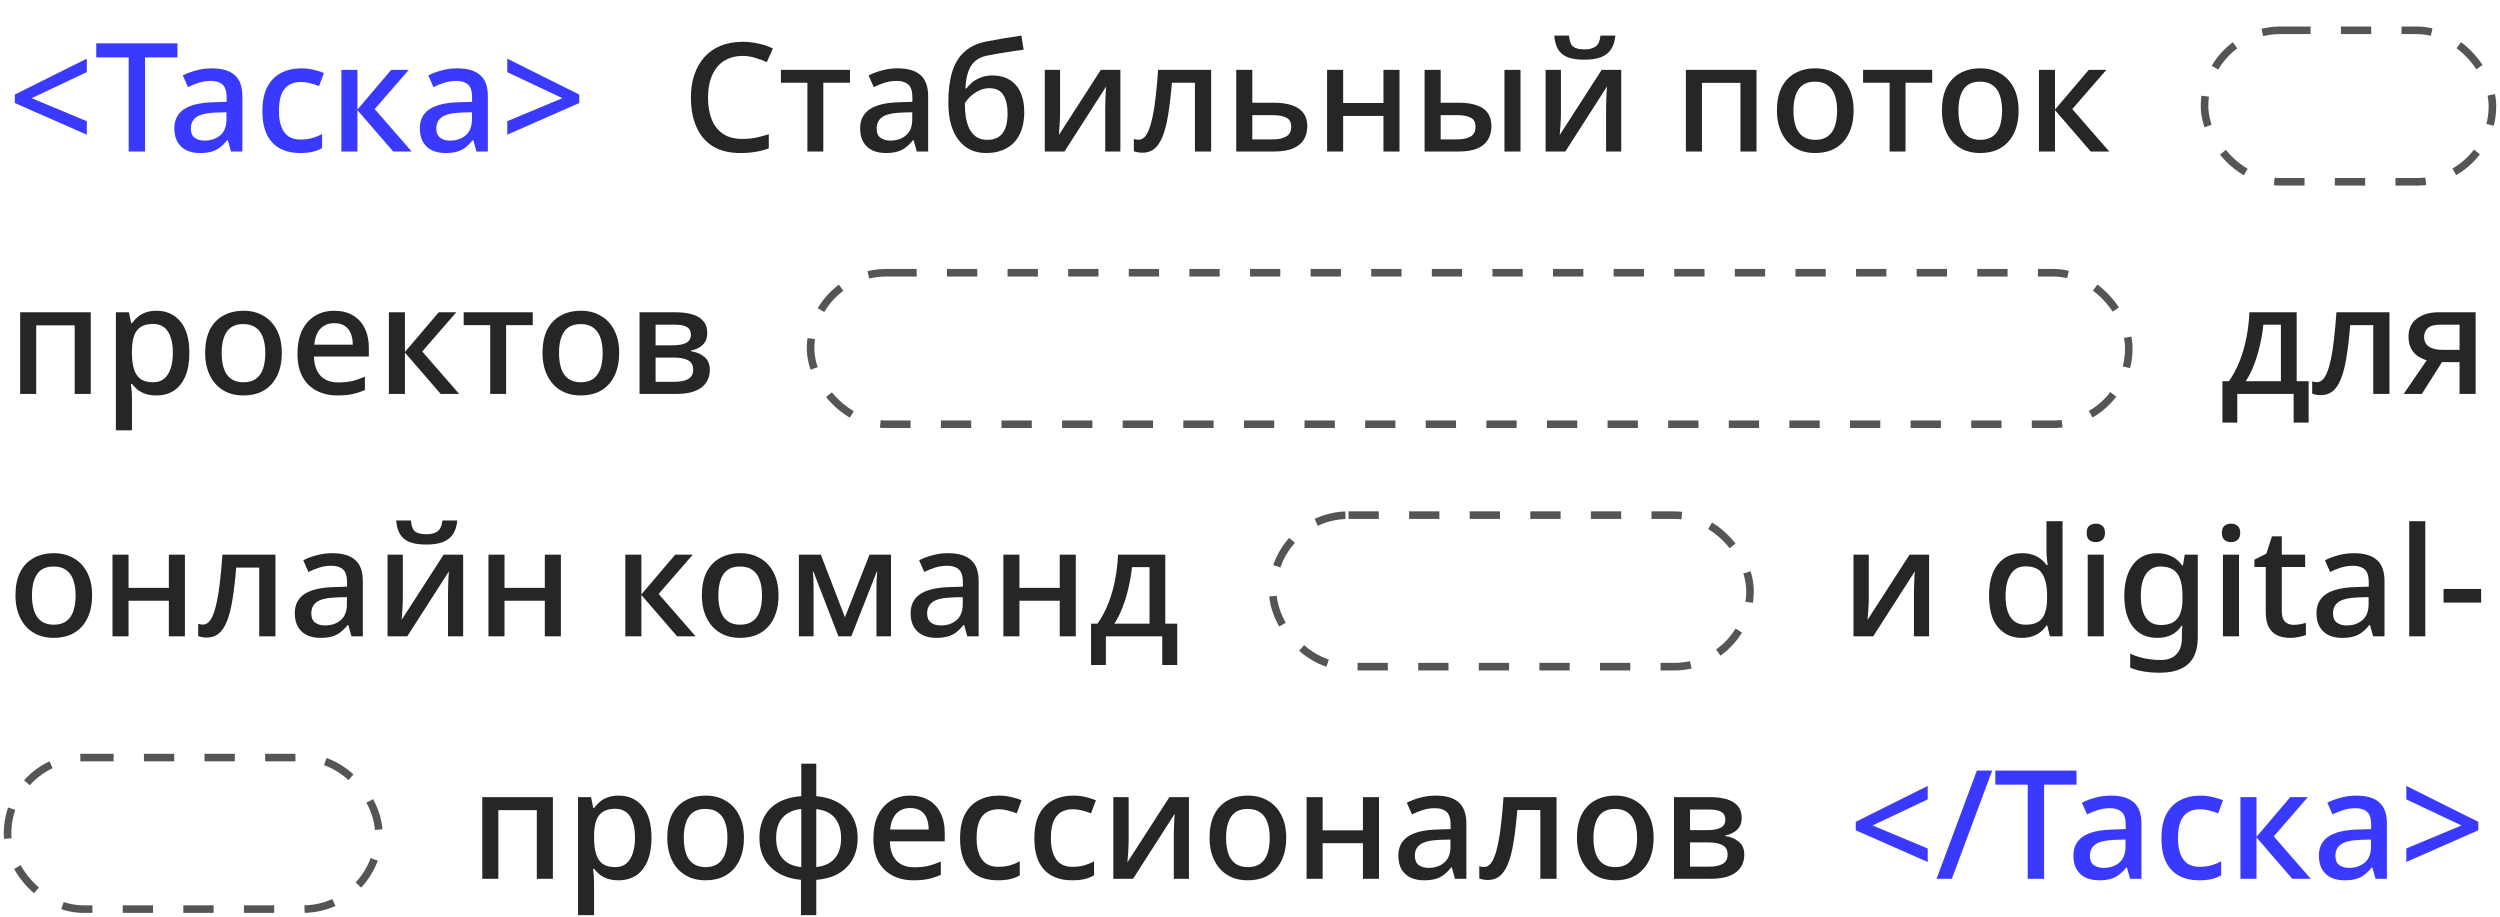
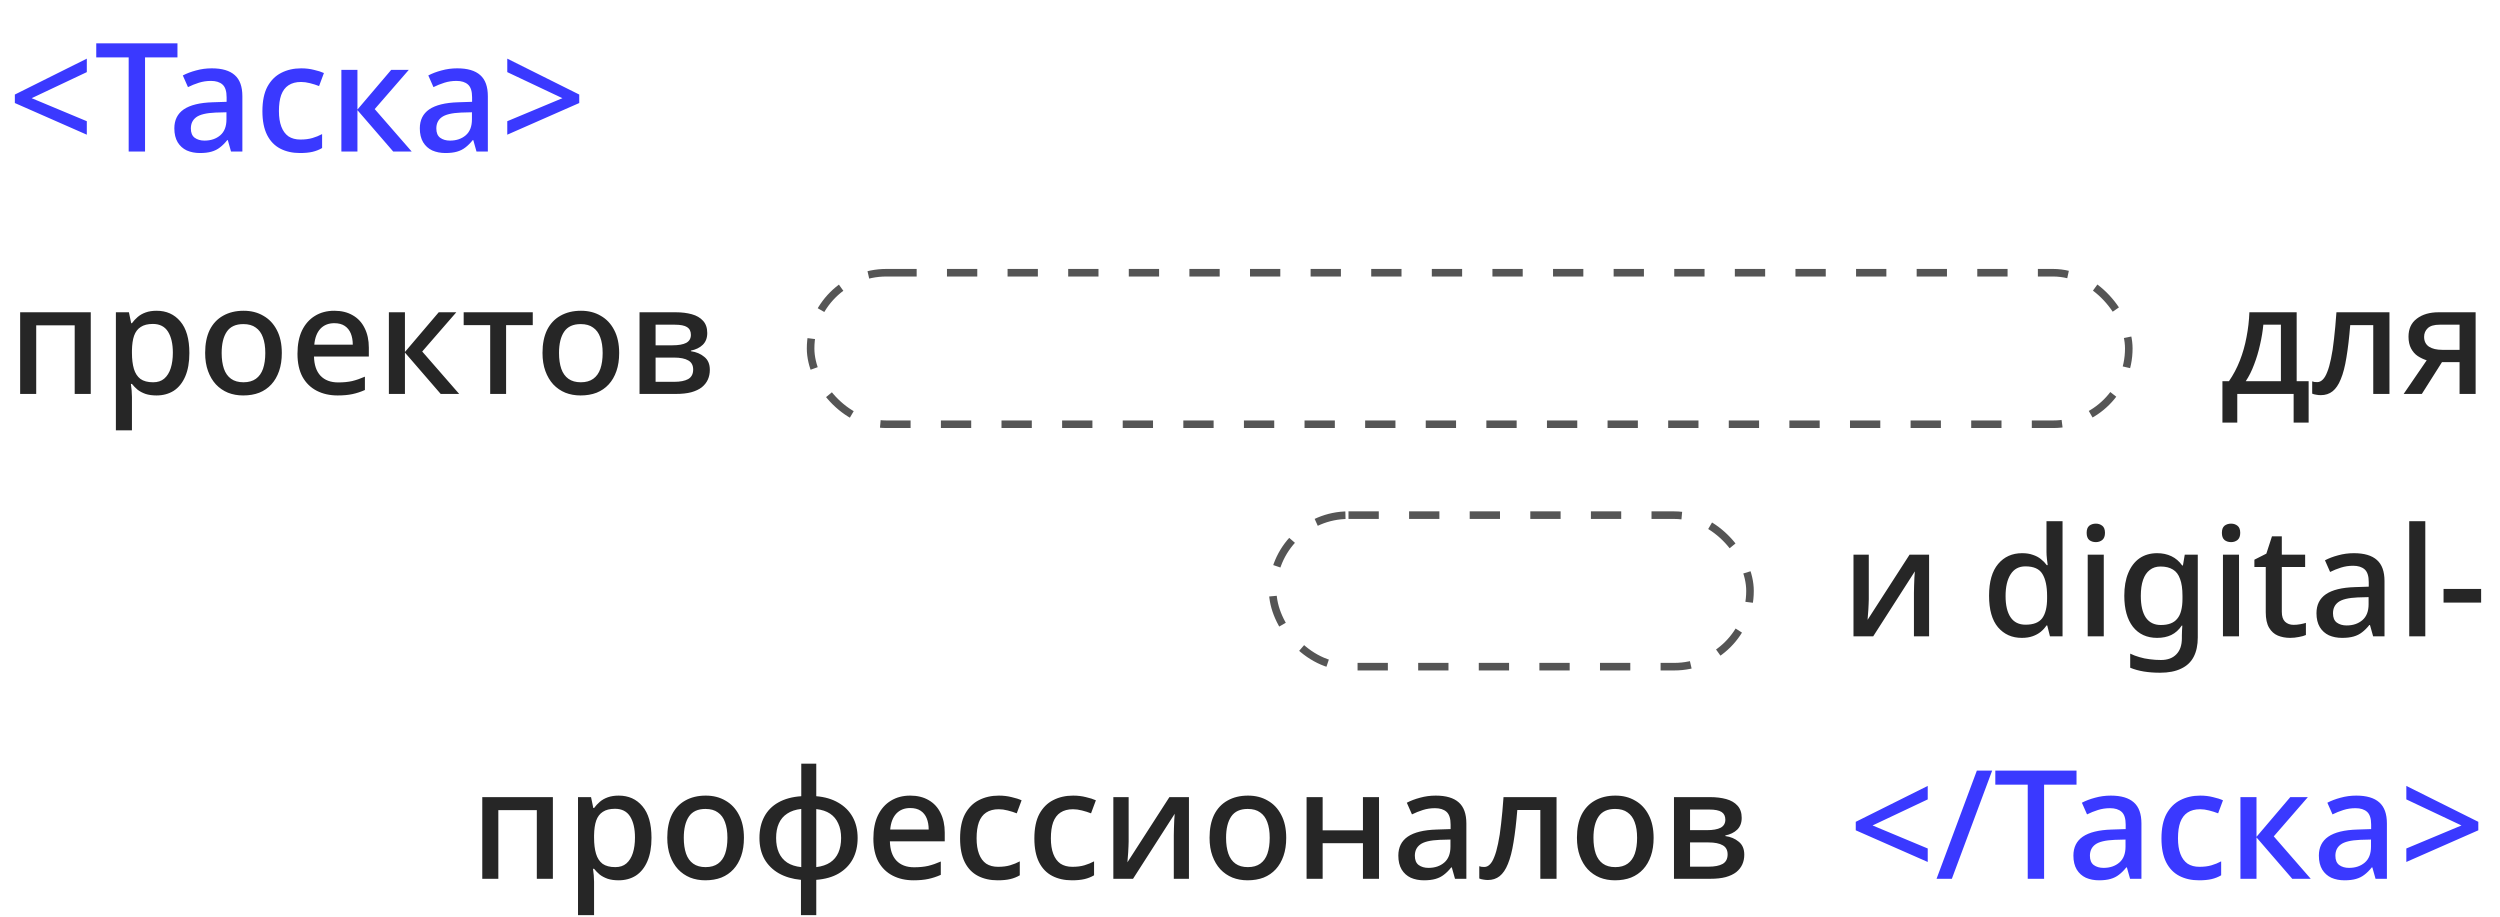
<svg xmlns="http://www.w3.org/2000/svg" width="330" height="121" viewBox="0 0 330 121" fill="none">
  <path d="M11.46 17.78L1.96 13.6V12.48L11.46 7.74V9.52L4.18 12.96L11.46 16V17.78ZM19.145 20H16.985V7.58H12.705V5.72H23.425V7.58H19.145V20ZM27.953 9.02C29.313 9.02 30.327 9.32 30.993 9.92C31.66 10.507 31.993 11.433 31.993 12.7V20H30.493L30.073 18.5H29.993C29.687 18.887 29.367 19.207 29.033 19.46C28.713 19.713 28.34 19.9 27.913 20.02C27.5 20.14 26.993 20.2 26.393 20.2C25.753 20.2 25.173 20.087 24.653 19.86C24.147 19.62 23.747 19.26 23.453 18.78C23.16 18.287 23.013 17.673 23.013 16.94C23.013 15.847 23.427 15.013 24.253 14.44C25.093 13.867 26.367 13.553 28.073 13.5L29.913 13.44V12.84C29.913 12.04 29.733 11.48 29.373 11.16C29.013 10.84 28.507 10.68 27.853 10.68C27.293 10.68 26.76 10.76 26.253 10.92C25.747 11.08 25.267 11.273 24.813 11.5L24.133 9.96C24.64 9.693 25.22 9.473 25.873 9.3C26.54 9.113 27.233 9.02 27.953 9.02ZM28.453 14.86C27.227 14.913 26.373 15.12 25.893 15.48C25.427 15.827 25.193 16.32 25.193 16.96C25.193 17.52 25.36 17.927 25.693 18.18C26.04 18.433 26.473 18.56 26.993 18.56C27.833 18.56 28.527 18.327 29.073 17.86C29.62 17.393 29.893 16.693 29.893 15.76V14.82L28.453 14.86ZM39.598 20.2C38.611 20.2 37.744 20.007 36.998 19.62C36.251 19.233 35.671 18.633 35.258 17.82C34.844 16.993 34.638 15.947 34.638 14.68C34.638 13.347 34.858 12.267 35.298 11.44C35.751 10.613 36.358 10.007 37.118 9.62C37.891 9.22 38.771 9.02 39.758 9.02C40.358 9.02 40.918 9.087 41.438 9.22C41.971 9.34 42.411 9.48 42.758 9.64L42.118 11.36C41.744 11.213 41.344 11.087 40.918 10.98C40.504 10.873 40.111 10.82 39.738 10.82C39.071 10.82 38.518 10.967 38.078 11.26C37.651 11.54 37.331 11.967 37.118 12.54C36.918 13.1 36.818 13.807 36.818 14.66C36.818 15.473 36.924 16.16 37.138 16.72C37.351 17.28 37.664 17.707 38.078 18C38.504 18.28 39.031 18.42 39.658 18.42C40.258 18.42 40.784 18.353 41.238 18.22C41.691 18.087 42.118 17.913 42.518 17.7V19.54C42.131 19.767 41.711 19.933 41.258 20.04C40.804 20.147 40.251 20.2 39.598 20.2ZM51.642 9.22H53.962L49.462 14.4L54.342 20H51.902L47.182 14.54V20H45.062V9.22H47.182V14.46L51.642 9.22ZM60.356 9.02C61.716 9.02 62.729 9.32 63.396 9.92C64.062 10.507 64.396 11.433 64.396 12.7V20H62.896L62.476 18.5H62.396C62.089 18.887 61.769 19.207 61.436 19.46C61.116 19.713 60.742 19.9 60.316 20.02C59.902 20.14 59.396 20.2 58.796 20.2C58.156 20.2 57.576 20.087 57.056 19.86C56.549 19.62 56.149 19.26 55.856 18.78C55.562 18.287 55.416 17.673 55.416 16.94C55.416 15.847 55.829 15.013 56.656 14.44C57.496 13.867 58.769 13.553 60.476 13.5L62.316 13.44V12.84C62.316 12.04 62.136 11.48 61.776 11.16C61.416 10.84 60.909 10.68 60.256 10.68C59.696 10.68 59.162 10.76 58.656 10.92C58.149 11.08 57.669 11.273 57.216 11.5L56.536 9.96C57.042 9.693 57.622 9.473 58.276 9.3C58.942 9.113 59.636 9.02 60.356 9.02ZM60.856 14.86C59.629 14.913 58.776 15.12 58.296 15.48C57.829 15.827 57.596 16.32 57.596 16.96C57.596 17.52 57.762 17.927 58.096 18.18C58.442 18.433 58.876 18.56 59.396 18.56C60.236 18.56 60.929 18.327 61.476 17.86C62.022 17.393 62.296 16.693 62.296 15.76V14.82L60.856 14.86ZM66.96 16L74.24 12.96L66.96 9.52V7.74L76.46 12.48V13.6L66.96 17.78V16Z" fill="#3A39FF" />
-   <path d="M98 7.38C97.293 7.38 96.66 7.507 96.1 7.76C95.54 8 95.06 8.36 94.66 8.84C94.273 9.32 93.973 9.9 93.76 10.58C93.56 11.26 93.46 12.027 93.46 12.88C93.46 14 93.627 14.973 93.96 15.8C94.293 16.613 94.793 17.24 95.46 17.68C96.127 18.12 96.967 18.34 97.98 18.34C98.593 18.34 99.18 18.287 99.74 18.18C100.313 18.06 100.893 17.907 101.48 17.72V19.58C100.92 19.793 100.347 19.947 99.76 20.04C99.173 20.147 98.493 20.2 97.72 20.2C96.267 20.2 95.053 19.9 94.08 19.3C93.12 18.7 92.4 17.847 91.92 16.74C91.44 15.633 91.2 14.34 91.2 12.86C91.2 11.78 91.347 10.793 91.64 9.9C91.947 8.993 92.387 8.213 92.96 7.56C93.533 6.907 94.24 6.407 95.08 6.06C95.933 5.7 96.913 5.52 98.02 5.52C98.74 5.52 99.447 5.6 100.14 5.76C100.833 5.907 101.46 6.12 102.02 6.4L101.22 8.2C100.753 7.987 100.247 7.8 99.7 7.64C99.167 7.467 98.6 7.38 98 7.38ZM112.196 10.92H108.676V20H106.576V10.92H103.076V9.22H112.196V10.92ZM118.477 9.02C119.837 9.02 120.85 9.32 121.517 9.92C122.183 10.507 122.517 11.433 122.517 12.7V20H121.017L120.597 18.5H120.517C120.21 18.887 119.89 19.207 119.557 19.46C119.237 19.713 118.863 19.9 118.437 20.02C118.023 20.14 117.517 20.2 116.917 20.2C116.277 20.2 115.697 20.087 115.177 19.86C114.67 19.62 114.27 19.26 113.977 18.78C113.683 18.287 113.537 17.673 113.537 16.94C113.537 15.847 113.95 15.013 114.777 14.44C115.617 13.867 116.89 13.553 118.597 13.5L120.437 13.44V12.84C120.437 12.04 120.257 11.48 119.897 11.16C119.537 10.84 119.03 10.68 118.377 10.68C117.817 10.68 117.283 10.76 116.777 10.92C116.27 11.08 115.79 11.273 115.337 11.5L114.657 9.96C115.163 9.693 115.743 9.473 116.397 9.3C117.063 9.113 117.757 9.02 118.477 9.02ZM118.977 14.86C117.75 14.913 116.897 15.12 116.417 15.48C115.95 15.827 115.717 16.32 115.717 16.96C115.717 17.52 115.883 17.927 116.217 18.18C116.563 18.433 116.997 18.56 117.517 18.56C118.357 18.56 119.05 18.327 119.597 17.86C120.143 17.393 120.417 16.693 120.417 15.76V14.82L118.977 14.86ZM125.181 13.54C125.181 11.953 125.348 10.607 125.681 9.5C126.028 8.393 126.561 7.513 127.281 6.86C128.001 6.193 128.934 5.74 130.081 5.5C130.908 5.34 131.714 5.193 132.501 5.06C133.301 4.927 134.074 4.807 134.821 4.7L135.121 6.56C134.788 6.6 134.408 6.653 133.981 6.72C133.568 6.787 133.141 6.853 132.701 6.92C132.274 6.987 131.861 7.053 131.461 7.12C131.074 7.187 130.728 7.253 130.421 7.32C129.954 7.4 129.541 7.54 129.181 7.74C128.834 7.94 128.534 8.207 128.281 8.54C128.041 8.873 127.848 9.3 127.701 9.82C127.554 10.327 127.468 10.947 127.441 11.68H127.561C127.748 11.427 127.994 11.167 128.301 10.9C128.621 10.633 129.001 10.413 129.441 10.24C129.894 10.053 130.414 9.96 131.001 9.96C131.908 9.96 132.674 10.16 133.301 10.56C133.928 10.947 134.401 11.5 134.721 12.22C135.041 12.927 135.201 13.773 135.201 14.76C135.201 15.973 134.988 16.987 134.561 17.8C134.148 18.6 133.561 19.2 132.801 19.6C132.054 20 131.181 20.2 130.181 20.2C129.421 20.2 128.734 20.06 128.121 19.78C127.508 19.487 126.981 19.06 126.541 18.5C126.101 17.927 125.761 17.227 125.521 16.4C125.294 15.573 125.181 14.62 125.181 13.54ZM130.341 18.46C130.874 18.46 131.341 18.347 131.741 18.12C132.141 17.893 132.448 17.527 132.661 17.02C132.888 16.513 133.001 15.833 133.001 14.98C133.001 13.953 132.814 13.14 132.441 12.54C132.068 11.94 131.448 11.64 130.581 11.64C130.048 11.64 129.554 11.767 129.101 12.02C128.661 12.26 128.288 12.533 127.981 12.84C127.688 13.147 127.481 13.407 127.361 13.62C127.361 14.247 127.401 14.847 127.481 15.42C127.574 15.993 127.728 16.507 127.941 16.96C128.168 17.413 128.474 17.78 128.861 18.06C129.248 18.327 129.741 18.46 130.341 18.46ZM139.93 15.1C139.93 15.26 139.923 15.467 139.91 15.72C139.897 15.973 139.883 16.24 139.87 16.52C139.857 16.787 139.837 17.04 139.81 17.28C139.797 17.507 139.783 17.687 139.77 17.82L145.31 9.22H147.89V20H145.89V14.26C145.89 14.007 145.897 13.693 145.91 13.32C145.923 12.947 145.937 12.587 145.95 12.24C145.977 11.88 145.997 11.607 146.01 11.42L140.51 20H137.91V9.22H139.93V15.1ZM159.87 20H157.73V10.92H154.69C154.557 12.573 154.39 13.993 154.19 15.18C154.004 16.353 153.757 17.307 153.45 18.04C153.157 18.773 152.79 19.313 152.35 19.66C151.924 19.993 151.41 20.16 150.81 20.16C150.597 20.16 150.39 20.14 150.19 20.1C149.99 20.073 149.817 20.027 149.67 19.96V18.34C149.764 18.367 149.864 18.393 149.97 18.42C150.09 18.433 150.21 18.44 150.33 18.44C150.597 18.44 150.837 18.333 151.05 18.12C151.277 17.907 151.477 17.573 151.65 17.12C151.837 16.667 152.004 16.08 152.15 15.36C152.31 14.627 152.444 13.753 152.55 12.74C152.67 11.727 152.777 10.553 152.87 9.22H159.87V20ZM168.163 13.56C169.15 13.56 169.963 13.68 170.603 13.92C171.257 14.147 171.743 14.487 172.063 14.94C172.397 15.393 172.563 15.967 172.563 16.66C172.563 17.34 172.41 17.933 172.103 18.44C171.797 18.933 171.317 19.32 170.663 19.6C170.01 19.867 169.17 20 168.143 20H163.183V9.22H165.303V13.56H168.163ZM170.443 16.74C170.443 16.153 170.23 15.753 169.803 15.54C169.39 15.313 168.79 15.2 168.003 15.2H165.303V18.4H168.043C168.75 18.4 169.323 18.273 169.763 18.02C170.217 17.767 170.443 17.34 170.443 16.74ZM177.296 9.22V13.6H182.616V9.22H184.736V20H182.616V15.3H177.296V20H175.176V9.22H177.296ZM188.047 20V9.22H190.167V13.56H192.547C193.533 13.56 194.347 13.68 194.987 13.92C195.627 14.147 196.1 14.487 196.407 14.94C196.713 15.393 196.867 15.967 196.867 16.66C196.867 17.34 196.713 17.933 196.407 18.44C196.113 18.933 195.647 19.32 195.007 19.6C194.38 19.867 193.553 20 192.527 20H188.047ZM192.367 18.4C193.073 18.4 193.647 18.28 194.087 18.04C194.54 17.787 194.767 17.353 194.767 16.74C194.767 16.153 194.56 15.753 194.147 15.54C193.733 15.313 193.14 15.2 192.367 15.2H190.167V18.4H192.367ZM198.587 20V9.22H200.707V20H198.587ZM213.223 4.7C213.17 5.38 212.997 5.96 212.703 6.44C212.423 6.907 211.99 7.267 211.403 7.52C210.83 7.76 210.077 7.88 209.143 7.88C208.183 7.88 207.417 7.76 206.843 7.52C206.283 7.267 205.877 6.907 205.623 6.44C205.37 5.973 205.217 5.393 205.163 4.7H207.103C207.17 5.433 207.357 5.92 207.663 6.16C207.983 6.4 208.49 6.52 209.183 6.52C209.783 6.52 210.263 6.393 210.623 6.14C210.983 5.873 211.197 5.393 211.263 4.7H213.223ZM206.043 15.1C206.043 15.26 206.037 15.467 206.023 15.72C206.01 15.973 205.997 16.24 205.983 16.52C205.97 16.787 205.95 17.04 205.923 17.28C205.91 17.507 205.897 17.687 205.883 17.82L211.423 9.22H214.003V20H212.003V14.26C212.003 14.007 212.01 13.693 212.023 13.32C212.037 12.947 212.05 12.587 212.063 12.24C212.09 11.88 212.11 11.607 212.123 11.42L206.623 20H204.023V9.22H206.043V15.1ZM231.859 9.22V20H229.739V10.94H224.659V20H222.539V9.22H231.859ZM244.676 14.6C244.676 15.493 244.556 16.287 244.316 16.98C244.076 17.673 243.736 18.26 243.296 18.74C242.856 19.22 242.322 19.587 241.696 19.84C241.069 20.08 240.362 20.2 239.576 20.2C238.856 20.2 238.189 20.08 237.576 19.84C236.962 19.587 236.429 19.22 235.976 18.74C235.536 18.26 235.189 17.673 234.936 16.98C234.682 16.287 234.556 15.487 234.556 14.58C234.556 13.393 234.756 12.387 235.156 11.56C235.569 10.733 236.156 10.107 236.916 9.68C237.689 9.24 238.596 9.02 239.636 9.02C240.622 9.02 241.489 9.24 242.236 9.68C242.996 10.107 243.589 10.733 244.016 11.56C244.456 12.387 244.676 13.4 244.676 14.6ZM236.736 14.6C236.736 15.4 236.836 16.093 237.036 16.68C237.236 17.253 237.549 17.693 237.976 18C238.402 18.307 238.949 18.46 239.616 18.46C240.282 18.46 240.829 18.307 241.256 18C241.682 17.693 241.996 17.253 242.196 16.68C242.396 16.093 242.496 15.4 242.496 14.6C242.496 13.773 242.389 13.08 242.176 12.52C241.976 11.96 241.662 11.533 241.236 11.24C240.822 10.933 240.276 10.78 239.596 10.78C238.596 10.78 237.869 11.113 237.416 11.78C236.962 12.447 236.736 13.387 236.736 14.6ZM255.048 10.92H251.528V20H249.428V10.92H245.928V9.22H255.048V10.92ZM266.453 14.6C266.453 15.493 266.333 16.287 266.093 16.98C265.853 17.673 265.513 18.26 265.073 18.74C264.633 19.22 264.1 19.587 263.473 19.84C262.846 20.08 262.14 20.2 261.353 20.2C260.633 20.2 259.966 20.08 259.353 19.84C258.74 19.587 258.206 19.22 257.753 18.74C257.313 18.26 256.966 17.673 256.713 16.98C256.46 16.287 256.333 15.487 256.333 14.58C256.333 13.393 256.533 12.387 256.933 11.56C257.346 10.733 257.933 10.107 258.693 9.68C259.466 9.24 260.373 9.02 261.413 9.02C262.4 9.02 263.266 9.24 264.013 9.68C264.773 10.107 265.366 10.733 265.793 11.56C266.233 12.387 266.453 13.4 266.453 14.6ZM258.513 14.6C258.513 15.4 258.613 16.093 258.813 16.68C259.013 17.253 259.326 17.693 259.753 18C260.18 18.307 260.726 18.46 261.393 18.46C262.06 18.46 262.606 18.307 263.033 18C263.46 17.693 263.773 17.253 263.973 16.68C264.173 16.093 264.273 15.4 264.273 14.6C264.273 13.773 264.166 13.08 263.953 12.52C263.753 11.96 263.44 11.533 263.013 11.24C262.6 10.933 262.053 10.78 261.373 10.78C260.373 10.78 259.646 11.113 259.193 11.78C258.74 12.447 258.513 13.387 258.513 14.6ZM275.72 9.22H278.04L273.54 14.4L278.42 20H275.98L271.26 14.54V20H269.14V9.22H271.26V14.46L275.72 9.22Z" fill="#262626" />
-   <rect x="291" y="4" width="38" height="20" rx="10" stroke="#555555" stroke-dasharray="4 4" />
  <path d="M11.98 41.22V52H9.86V42.94H4.78V52H2.66V41.22H11.98ZM20.677 41.02C21.97 41.02 23.01 41.487 23.797 42.42C24.597 43.353 24.997 44.747 24.997 46.6C24.997 47.813 24.817 48.84 24.457 49.68C24.097 50.52 23.59 51.153 22.937 51.58C22.283 51.993 21.523 52.2 20.657 52.2C20.11 52.2 19.63 52.133 19.217 52C18.803 51.853 18.45 51.667 18.157 51.44C17.877 51.2 17.63 50.947 17.417 50.68H17.277C17.317 50.92 17.35 51.207 17.377 51.54C17.403 51.86 17.417 52.147 17.417 52.4V56.8H15.297V41.22H17.017L17.317 42.66H17.417C17.63 42.367 17.883 42.093 18.177 41.84C18.47 41.587 18.823 41.387 19.237 41.24C19.65 41.093 20.13 41.02 20.677 41.02ZM20.177 42.76C19.51 42.76 18.977 42.893 18.577 43.16C18.177 43.413 17.883 43.8 17.697 44.32C17.523 44.827 17.43 45.473 17.417 46.26V46.58C17.417 47.407 17.503 48.113 17.677 48.7C17.85 49.273 18.137 49.713 18.537 50.02C18.95 50.313 19.51 50.46 20.217 50.46C20.817 50.46 21.303 50.3 21.677 49.98C22.063 49.647 22.35 49.187 22.537 48.6C22.723 48.013 22.817 47.333 22.817 46.56C22.817 45.387 22.603 44.46 22.177 43.78C21.75 43.1 21.083 42.76 20.177 42.76ZM37.199 46.6C37.199 47.493 37.079 48.287 36.839 48.98C36.599 49.673 36.259 50.26 35.819 50.74C35.379 51.22 34.846 51.587 34.219 51.84C33.592 52.08 32.886 52.2 32.099 52.2C31.379 52.2 30.712 52.08 30.099 51.84C29.486 51.587 28.952 51.22 28.499 50.74C28.059 50.26 27.712 49.673 27.459 48.98C27.206 48.287 27.079 47.487 27.079 46.58C27.079 45.393 27.279 44.387 27.679 43.56C28.092 42.733 28.679 42.107 29.439 41.68C30.212 41.24 31.119 41.02 32.159 41.02C33.146 41.02 34.012 41.24 34.759 41.68C35.519 42.107 36.112 42.733 36.539 43.56C36.979 44.387 37.199 45.4 37.199 46.6ZM29.259 46.6C29.259 47.4 29.359 48.093 29.559 48.68C29.759 49.253 30.072 49.693 30.499 50C30.926 50.307 31.472 50.46 32.139 50.46C32.806 50.46 33.352 50.307 33.779 50C34.206 49.693 34.519 49.253 34.719 48.68C34.919 48.093 35.019 47.4 35.019 46.6C35.019 45.773 34.912 45.08 34.699 44.52C34.499 43.96 34.186 43.533 33.759 43.24C33.346 42.933 32.799 42.78 32.119 42.78C31.119 42.78 30.392 43.113 29.939 43.78C29.486 44.447 29.259 45.387 29.259 46.6ZM44.127 41.02C45.073 41.02 45.887 41.22 46.567 41.62C47.247 42.007 47.767 42.567 48.127 43.3C48.5 44.033 48.687 44.9 48.687 45.9V47.06H41.447C41.473 48.167 41.76 49.013 42.307 49.6C42.867 50.187 43.647 50.48 44.647 50.48C45.34 50.48 45.953 50.42 46.487 50.3C47.033 50.167 47.593 49.973 48.167 49.72V51.48C47.633 51.72 47.087 51.9 46.527 52.02C45.98 52.14 45.327 52.2 44.567 52.2C43.527 52.2 42.607 51.993 41.807 51.58C41.007 51.167 40.38 50.553 39.927 49.74C39.487 48.913 39.267 47.9 39.267 46.7C39.267 45.487 39.467 44.46 39.867 43.62C40.28 42.78 40.847 42.14 41.567 41.7C42.3 41.247 43.153 41.02 44.127 41.02ZM44.127 42.66C43.367 42.66 42.753 42.907 42.287 43.4C41.833 43.893 41.567 44.593 41.487 45.5H46.567C46.567 44.94 46.48 44.447 46.307 44.02C46.133 43.593 45.867 43.26 45.507 43.02C45.147 42.78 44.687 42.66 44.127 42.66ZM57.912 41.22H60.232L55.732 46.4L60.612 52H58.172L53.452 46.54V52H51.332V41.22H53.452V46.46L57.912 41.22ZM70.325 42.92H66.805V52H64.705V42.92H61.205V41.22H70.325V42.92ZM81.73 46.6C81.73 47.493 81.61 48.287 81.37 48.98C81.13 49.673 80.79 50.26 80.35 50.74C79.91 51.22 79.377 51.587 78.75 51.84C78.124 52.08 77.417 52.2 76.63 52.2C75.91 52.2 75.244 52.08 74.63 51.84C74.017 51.587 73.484 51.22 73.03 50.74C72.59 50.26 72.244 49.673 71.99 48.98C71.737 48.287 71.61 47.487 71.61 46.58C71.61 45.393 71.81 44.387 72.21 43.56C72.624 42.733 73.21 42.107 73.97 41.68C74.744 41.24 75.65 41.02 76.69 41.02C77.677 41.02 78.544 41.24 79.29 41.68C80.05 42.107 80.644 42.733 81.07 43.56C81.51 44.387 81.73 45.4 81.73 46.6ZM73.79 46.6C73.79 47.4 73.89 48.093 74.09 48.68C74.29 49.253 74.604 49.693 75.03 50C75.457 50.307 76.004 50.46 76.67 50.46C77.337 50.46 77.884 50.307 78.31 50C78.737 49.693 79.05 49.253 79.25 48.68C79.45 48.093 79.55 47.4 79.55 46.6C79.55 45.773 79.444 45.08 79.23 44.52C79.03 43.96 78.717 43.533 78.29 43.24C77.877 42.933 77.33 42.78 76.65 42.78C75.65 42.78 74.924 43.113 74.47 43.78C74.017 44.447 73.79 45.387 73.79 46.6ZM93.358 43.96C93.358 44.613 93.158 45.133 92.758 45.52C92.371 45.893 91.851 46.147 91.198 46.28V46.36C91.891 46.453 92.478 46.7 92.958 47.1C93.451 47.487 93.698 48.06 93.698 48.82C93.698 49.287 93.611 49.713 93.438 50.1C93.264 50.487 92.998 50.827 92.638 51.12C92.278 51.4 91.811 51.62 91.238 51.78C90.678 51.927 89.998 52 89.198 52H84.418V41.22H89.198C89.984 41.22 90.691 41.307 91.318 41.48C91.945 41.653 92.438 41.94 92.798 42.34C93.171 42.74 93.358 43.28 93.358 43.96ZM91.498 48.78C91.498 48.22 91.284 47.82 90.858 47.58C90.431 47.327 89.798 47.2 88.958 47.2H86.538V50.4H88.998C89.784 50.4 90.398 50.28 90.838 50.04C91.278 49.787 91.498 49.367 91.498 48.78ZM91.198 44.2C91.198 43.733 91.031 43.393 90.698 43.18C90.365 42.967 89.825 42.86 89.078 42.86H86.538V45.58H88.758C89.558 45.58 90.165 45.473 90.578 45.26C90.991 45.033 91.198 44.68 91.198 44.2Z" fill="#262626" />
  <rect x="107" y="36" width="174" height="20" rx="10" stroke="#555555" stroke-dasharray="4 4" />
  <path d="M303.16 41.22V50.32H304.74V55.78H302.76V52H295.32V55.78H293.36V50.32H294.22C294.793 49.493 295.273 48.587 295.66 47.6C296.047 46.613 296.34 45.58 296.54 44.5C296.753 43.407 296.88 42.313 296.92 41.22H303.16ZM298.76 42.86C298.68 43.727 298.533 44.613 298.32 45.52C298.12 46.427 297.86 47.293 297.54 48.12C297.233 48.947 296.867 49.68 296.44 50.32H301.08V42.86H298.76ZM315.409 52H313.269V42.92H310.229C310.096 44.573 309.929 45.993 309.729 47.18C309.543 48.353 309.296 49.307 308.989 50.04C308.696 50.773 308.329 51.313 307.889 51.66C307.463 51.993 306.949 52.16 306.349 52.16C306.136 52.16 305.929 52.14 305.729 52.1C305.529 52.073 305.356 52.027 305.209 51.96V50.34C305.303 50.367 305.403 50.393 305.509 50.42C305.629 50.433 305.749 50.44 305.869 50.44C306.136 50.44 306.376 50.333 306.589 50.12C306.816 49.907 307.016 49.573 307.189 49.12C307.376 48.667 307.543 48.08 307.689 47.36C307.849 46.627 307.983 45.753 308.089 44.74C308.209 43.727 308.316 42.553 308.409 41.22H315.409V52ZM319.683 52H317.283L320.323 47.56C319.909 47.427 319.516 47.24 319.143 47C318.783 46.76 318.489 46.427 318.263 46C318.036 45.573 317.923 45.053 317.923 44.44C317.923 43.4 318.289 42.607 319.023 42.06C319.756 41.5 320.716 41.22 321.903 41.22H326.783V52H324.663V47.8H322.342L319.683 52ZM319.983 44.46C319.983 45.033 320.196 45.467 320.623 45.76C321.049 46.04 321.643 46.18 322.403 46.18H324.663V42.86H322.043C321.309 42.86 320.783 43.013 320.463 43.32C320.143 43.627 319.983 44.007 319.983 44.46Z" fill="#262626" />
-   <path d="M12.16 78.6C12.16 79.493 12.04 80.287 11.8 80.98C11.56 81.673 11.22 82.26 10.78 82.74C10.34 83.22 9.807 83.587 9.18 83.84C8.553 84.08 7.847 84.2 7.06 84.2C6.34 84.2 5.673 84.08 5.06 83.84C4.447 83.587 3.913 83.22 3.46 82.74C3.02 82.26 2.673 81.673 2.42 80.98C2.167 80.287 2.04 79.487 2.04 78.58C2.04 77.393 2.24 76.387 2.64 75.56C3.053 74.733 3.64 74.107 4.4 73.68C5.173 73.24 6.08 73.02 7.12 73.02C8.107 73.02 8.973 73.24 9.72 73.68C10.48 74.107 11.073 74.733 11.5 75.56C11.94 76.387 12.16 77.4 12.16 78.6ZM4.22 78.6C4.22 79.4 4.32 80.093 4.52 80.68C4.72 81.253 5.033 81.693 5.46 82C5.887 82.307 6.433 82.46 7.1 82.46C7.767 82.46 8.313 82.307 8.74 82C9.167 81.693 9.48 81.253 9.68 80.68C9.88 80.093 9.98 79.4 9.98 78.6C9.98 77.773 9.873 77.08 9.66 76.52C9.46 75.96 9.147 75.533 8.72 75.24C8.307 74.933 7.76 74.78 7.08 74.78C6.08 74.78 5.353 75.113 4.9 75.78C4.447 76.447 4.22 77.387 4.22 78.6ZM16.968 73.22V77.6H22.288V73.22H24.407V84H22.288V79.3H16.968V84H14.848V73.22H16.968ZM36.359 84H34.219V74.92H31.179C31.045 76.573 30.879 77.993 30.679 79.18C30.492 80.353 30.245 81.307 29.939 82.04C29.645 82.773 29.279 83.313 28.839 83.66C28.412 83.993 27.899 84.16 27.299 84.16C27.085 84.16 26.879 84.14 26.679 84.1C26.479 84.073 26.305 84.027 26.159 83.96V82.34C26.252 82.367 26.352 82.393 26.459 82.42C26.579 82.433 26.699 82.44 26.819 82.44C27.085 82.44 27.325 82.333 27.539 82.12C27.765 81.907 27.965 81.573 28.139 81.12C28.325 80.667 28.492 80.08 28.639 79.36C28.799 78.627 28.932 77.753 29.039 76.74C29.159 75.727 29.265 74.553 29.359 73.22H36.359V84ZM43.852 73.02C45.212 73.02 46.225 73.32 46.892 73.92C47.558 74.507 47.892 75.433 47.892 76.7V84H46.392L45.972 82.5H45.892C45.585 82.887 45.265 83.207 44.932 83.46C44.612 83.713 44.238 83.9 43.812 84.02C43.398 84.14 42.892 84.2 42.292 84.2C41.652 84.2 41.072 84.087 40.552 83.86C40.045 83.62 39.645 83.26 39.352 82.78C39.058 82.287 38.912 81.673 38.912 80.94C38.912 79.847 39.325 79.013 40.152 78.44C40.992 77.867 42.265 77.553 43.972 77.5L45.812 77.44V76.84C45.812 76.04 45.632 75.48 45.272 75.16C44.912 74.84 44.405 74.68 43.752 74.68C43.192 74.68 42.658 74.76 42.152 74.92C41.645 75.08 41.165 75.273 40.712 75.5L40.032 73.96C40.538 73.693 41.118 73.473 41.772 73.3C42.438 73.113 43.132 73.02 43.852 73.02ZM44.352 78.86C43.125 78.913 42.272 79.12 41.792 79.48C41.325 79.827 41.092 80.32 41.092 80.96C41.092 81.52 41.258 81.927 41.592 82.18C41.938 82.433 42.372 82.56 42.892 82.56C43.732 82.56 44.425 82.327 44.972 81.86C45.518 81.393 45.792 80.693 45.792 79.76V78.82L44.352 78.86ZM60.356 68.7C60.303 69.38 60.129 69.96 59.836 70.44C59.556 70.907 59.123 71.267 58.536 71.52C57.963 71.76 57.209 71.88 56.276 71.88C55.316 71.88 54.549 71.76 53.976 71.52C53.416 71.267 53.009 70.907 52.756 70.44C52.503 69.973 52.349 69.393 52.296 68.7H54.236C54.303 69.433 54.489 69.92 54.796 70.16C55.116 70.4 55.623 70.52 56.316 70.52C56.916 70.52 57.396 70.393 57.756 70.14C58.116 69.873 58.329 69.393 58.396 68.7H60.356ZM53.176 79.1C53.176 79.26 53.169 79.467 53.156 79.72C53.143 79.973 53.129 80.24 53.116 80.52C53.103 80.787 53.083 81.04 53.056 81.28C53.043 81.507 53.029 81.687 53.016 81.82L58.556 73.22H61.136V84H59.136V78.26C59.136 78.007 59.143 77.693 59.156 77.32C59.169 76.947 59.183 76.587 59.196 76.24C59.223 75.88 59.243 75.607 59.256 75.42L53.756 84H51.156V73.22H53.176V79.1ZM66.596 73.22V77.6H71.916V73.22H74.036V84H71.916V79.3H66.596V84H64.476V73.22H66.596ZM89.123 73.22H91.443L86.943 78.4L91.823 84H89.383L84.663 78.54V84H82.543V73.22H84.663V78.46L89.123 73.22ZM102.765 78.6C102.765 79.493 102.645 80.287 102.405 80.98C102.165 81.673 101.825 82.26 101.385 82.74C100.945 83.22 100.412 83.587 99.785 83.84C99.159 84.08 98.452 84.2 97.665 84.2C96.945 84.2 96.279 84.08 95.665 83.84C95.052 83.587 94.519 83.22 94.066 82.74C93.626 82.26 93.279 81.673 93.025 80.98C92.772 80.287 92.645 79.487 92.645 78.58C92.645 77.393 92.846 76.387 93.246 75.56C93.659 74.733 94.246 74.107 95.005 73.68C95.779 73.24 96.686 73.02 97.725 73.02C98.712 73.02 99.579 73.24 100.325 73.68C101.085 74.107 101.679 74.733 102.105 75.56C102.545 76.387 102.765 77.4 102.765 78.6ZM94.826 78.6C94.826 79.4 94.925 80.093 95.126 80.68C95.326 81.253 95.639 81.693 96.066 82C96.492 82.307 97.039 82.46 97.706 82.46C98.372 82.46 98.919 82.307 99.346 82C99.772 81.693 100.085 81.253 100.285 80.68C100.485 80.093 100.585 79.4 100.585 78.6C100.585 77.773 100.479 77.08 100.265 76.52C100.065 75.96 99.752 75.533 99.326 75.24C98.912 74.933 98.365 74.78 97.686 74.78C96.686 74.78 95.959 75.113 95.505 75.78C95.052 76.447 94.826 77.387 94.826 78.6ZM117.613 73.22V84H115.693V77.6C115.693 77.24 115.7 76.88 115.713 76.52C115.74 76.147 115.766 75.793 115.793 75.46H115.733L112.373 84H110.673L107.373 75.46H107.293C107.333 75.793 107.36 76.147 107.373 76.52C107.386 76.88 107.393 77.26 107.393 77.66V84H105.453V73.22H108.353L111.533 81.48L114.773 73.22H117.613ZM125.141 73.02C126.501 73.02 127.514 73.32 128.181 73.92C128.847 74.507 129.181 75.433 129.181 76.7V84H127.681L127.261 82.5H127.181C126.874 82.887 126.554 83.207 126.221 83.46C125.901 83.713 125.527 83.9 125.101 84.02C124.687 84.14 124.181 84.2 123.581 84.2C122.941 84.2 122.361 84.087 121.841 83.86C121.334 83.62 120.934 83.26 120.641 82.78C120.347 82.287 120.201 81.673 120.201 80.94C120.201 79.847 120.614 79.013 121.441 78.44C122.281 77.867 123.554 77.553 125.261 77.5L127.101 77.44V76.84C127.101 76.04 126.921 75.48 126.561 75.16C126.201 74.84 125.694 74.68 125.041 74.68C124.481 74.68 123.947 74.76 123.441 74.92C122.934 75.08 122.454 75.273 122.001 75.5L121.321 73.96C121.827 73.693 122.407 73.473 123.061 73.3C123.727 73.113 124.421 73.02 125.141 73.02ZM125.641 78.86C124.414 78.913 123.561 79.12 123.081 79.48C122.614 79.827 122.381 80.32 122.381 80.96C122.381 81.52 122.547 81.927 122.881 82.18C123.227 82.433 123.661 82.56 124.181 82.56C125.021 82.56 125.714 82.327 126.261 81.86C126.807 81.393 127.081 80.693 127.081 79.76V78.82L125.641 78.86ZM134.565 73.22V77.6H139.885V73.22H142.005V84H139.885V79.3H134.565V84H132.445V73.22H134.565ZM153.816 73.22V82.32H155.396V87.78H153.416V84H145.976V87.78H144.016V82.32H144.876C145.45 81.493 145.93 80.587 146.316 79.6C146.703 78.613 146.996 77.58 147.196 76.5C147.41 75.407 147.536 74.313 147.576 73.22H153.816ZM149.416 74.86C149.336 75.727 149.19 76.613 148.976 77.52C148.776 78.427 148.516 79.293 148.196 80.12C147.89 80.947 147.523 81.68 147.096 82.32H151.736V74.86H149.416Z" fill="#262626" />
  <rect x="168" y="68" width="63" height="20" rx="10" stroke="#555555" stroke-dasharray="4 4" />
  <path d="M246.68 79.1C246.68 79.26 246.673 79.467 246.66 79.72C246.647 79.973 246.633 80.24 246.62 80.52C246.607 80.787 246.587 81.04 246.56 81.28C246.547 81.507 246.533 81.687 246.52 81.82L252.06 73.22H254.64V84H252.64V78.26C252.64 78.007 252.647 77.693 252.66 77.32C252.673 76.947 252.687 76.587 252.7 76.24C252.727 75.88 252.747 75.607 252.76 75.42L247.26 84H244.66V73.22H246.68V79.1ZM266.876 84.2C265.582 84.2 264.536 83.733 263.736 82.8C262.949 81.867 262.556 80.48 262.556 78.64C262.556 76.787 262.956 75.387 263.756 74.44C264.556 73.493 265.609 73.02 266.916 73.02C267.462 73.02 267.936 73.093 268.336 73.24C268.749 73.373 269.102 73.56 269.396 73.8C269.702 74.04 269.962 74.307 270.176 74.6H270.296C270.269 74.413 270.236 74.147 270.196 73.8C270.156 73.44 270.136 73.12 270.136 72.84V68.8H272.256V84H270.596L270.236 82.56H270.136C269.936 82.867 269.682 83.147 269.376 83.4C269.082 83.64 268.729 83.833 268.316 83.98C267.902 84.127 267.422 84.2 266.876 84.2ZM267.376 82.46C268.416 82.46 269.149 82.173 269.576 81.6C270.002 81.013 270.216 80.14 270.216 78.98V78.66C270.216 77.393 270.009 76.427 269.596 75.76C269.196 75.093 268.449 74.76 267.356 74.76C266.489 74.76 265.836 75.113 265.396 75.82C264.956 76.513 264.736 77.467 264.736 78.68C264.736 79.893 264.956 80.827 265.396 81.48C265.836 82.133 266.496 82.46 267.376 82.46ZM277.698 73.22V84H275.578V73.22H277.698ZM276.658 69.12C276.978 69.12 277.258 69.213 277.498 69.4C277.738 69.587 277.858 69.9 277.858 70.34C277.858 70.767 277.738 71.08 277.498 71.28C277.258 71.467 276.978 71.56 276.658 71.56C276.311 71.56 276.018 71.467 275.778 71.28C275.551 71.08 275.438 70.767 275.438 70.34C275.438 69.9 275.551 69.587 275.778 69.4C276.018 69.213 276.311 69.12 276.658 69.12ZM284.747 73.02C285.441 73.02 286.067 73.153 286.627 73.42C287.187 73.687 287.661 74.093 288.047 74.64H288.147L288.387 73.22H290.107V84.14C290.107 85.153 289.927 86.007 289.567 86.7C289.207 87.393 288.654 87.913 287.907 88.26C287.174 88.62 286.247 88.8 285.127 88.8C284.354 88.8 283.641 88.747 282.987 88.64C282.334 88.533 281.734 88.367 281.187 88.14V86.28C281.574 86.467 281.981 86.62 282.407 86.74C282.834 86.873 283.287 86.967 283.767 87.02C284.247 87.087 284.741 87.12 285.247 87.12C286.127 87.12 286.807 86.867 287.287 86.36C287.767 85.867 288.007 85.167 288.007 84.26V83.9C288.007 83.727 288.014 83.5 288.027 83.22C288.041 82.927 288.054 82.713 288.067 82.58H287.987C287.614 83.14 287.154 83.553 286.607 83.82C286.074 84.073 285.454 84.2 284.747 84.2C283.387 84.2 282.321 83.713 281.547 82.74C280.787 81.753 280.407 80.387 280.407 78.64C280.407 77.467 280.581 76.467 280.927 75.64C281.274 74.8 281.767 74.153 282.407 73.7C283.061 73.247 283.841 73.02 284.747 73.02ZM285.187 74.78C284.627 74.78 284.154 74.933 283.767 75.24C283.381 75.533 283.087 75.967 282.887 76.54C282.687 77.113 282.587 77.82 282.587 78.66C282.587 79.913 282.807 80.867 283.247 81.52C283.701 82.173 284.361 82.5 285.227 82.5C285.734 82.5 286.161 82.433 286.507 82.3C286.867 82.167 287.161 81.96 287.387 81.68C287.627 81.4 287.801 81.047 287.907 80.62C288.027 80.18 288.087 79.653 288.087 79.04V78.64C288.087 77.72 287.981 76.98 287.767 76.42C287.567 75.847 287.254 75.433 286.827 75.18C286.401 74.913 285.854 74.78 285.187 74.78ZM295.55 73.22V84H293.43V73.22H295.55ZM294.51 69.12C294.83 69.12 295.11 69.213 295.35 69.4C295.59 69.587 295.71 69.9 295.71 70.34C295.71 70.767 295.59 71.08 295.35 71.28C295.11 71.467 294.83 71.56 294.51 71.56C294.163 71.56 293.87 71.467 293.63 71.28C293.403 71.08 293.29 70.767 293.29 70.34C293.29 69.9 293.403 69.587 293.63 69.4C293.87 69.213 294.163 69.12 294.51 69.12ZM302.759 82.48C303.039 82.48 303.325 82.453 303.619 82.4C303.912 82.347 304.165 82.287 304.379 82.22V83.82C304.152 83.927 303.845 84.013 303.459 84.08C303.072 84.16 302.685 84.2 302.299 84.2C301.712 84.2 301.172 84.1 300.679 83.9C300.199 83.7 299.812 83.353 299.519 82.86C299.225 82.367 299.079 81.68 299.079 80.8V74.84H297.579V73.88L299.159 73.08L299.899 70.8H301.199V73.22H304.279V74.84H301.199V80.76C301.199 81.347 301.339 81.78 301.619 82.06C301.912 82.34 302.292 82.48 302.759 82.48ZM310.715 73.02C312.075 73.02 313.088 73.32 313.755 73.92C314.422 74.507 314.755 75.433 314.755 76.7V84H313.255L312.835 82.5H312.755C312.448 82.887 312.128 83.207 311.795 83.46C311.475 83.713 311.102 83.9 310.675 84.02C310.262 84.14 309.755 84.2 309.155 84.2C308.515 84.2 307.935 84.087 307.415 83.86C306.908 83.62 306.508 83.26 306.215 82.78C305.922 82.287 305.775 81.673 305.775 80.94C305.775 79.847 306.188 79.013 307.015 78.44C307.855 77.867 309.128 77.553 310.835 77.5L312.675 77.44V76.84C312.675 76.04 312.495 75.48 312.135 75.16C311.775 74.84 311.268 74.68 310.615 74.68C310.055 74.68 309.522 74.76 309.015 74.92C308.508 75.08 308.028 75.273 307.575 75.5L306.895 73.96C307.402 73.693 307.982 73.473 308.635 73.3C309.302 73.113 309.995 73.02 310.715 73.02ZM311.215 78.86C309.988 78.913 309.135 79.12 308.655 79.48C308.188 79.827 307.955 80.32 307.955 80.96C307.955 81.52 308.122 81.927 308.455 82.18C308.802 82.433 309.235 82.56 309.755 82.56C310.595 82.56 311.288 82.327 311.835 81.86C312.382 81.393 312.655 80.693 312.655 79.76V78.82L311.215 78.86ZM320.139 84H318.019V68.8H320.139V84ZM322.549 79.54V77.74H327.509V79.54H322.549Z" fill="#262626" />
-   <rect x="1" y="100" width="49" height="20" rx="10" stroke="#555555" stroke-dasharray="4 4" />
  <path d="M72.98 105.22V116H70.86V106.94H65.78V116H63.66V105.22H72.98ZM81.677 105.02C82.97 105.02 84.01 105.487 84.797 106.42C85.597 107.353 85.997 108.747 85.997 110.6C85.997 111.813 85.817 112.84 85.457 113.68C85.097 114.52 84.59 115.153 83.937 115.58C83.283 115.993 82.523 116.2 81.657 116.2C81.11 116.2 80.63 116.133 80.217 116C79.803 115.853 79.45 115.667 79.157 115.44C78.877 115.2 78.63 114.947 78.417 114.68H78.277C78.317 114.92 78.35 115.207 78.377 115.54C78.403 115.86 78.417 116.147 78.417 116.4V120.8H76.297V105.22H78.017L78.317 106.66H78.417C78.63 106.367 78.883 106.093 79.177 105.84C79.47 105.587 79.823 105.387 80.237 105.24C80.65 105.093 81.13 105.02 81.677 105.02ZM81.177 106.76C80.51 106.76 79.977 106.893 79.577 107.16C79.177 107.413 78.883 107.8 78.697 108.32C78.523 108.827 78.43 109.473 78.417 110.26V110.58C78.417 111.407 78.503 112.113 78.677 112.7C78.85 113.273 79.137 113.713 79.537 114.02C79.95 114.313 80.51 114.46 81.217 114.46C81.817 114.46 82.303 114.3 82.677 113.98C83.063 113.647 83.35 113.187 83.537 112.6C83.723 112.013 83.817 111.333 83.817 110.56C83.817 109.387 83.603 108.46 83.177 107.78C82.75 107.1 82.083 106.76 81.177 106.76ZM98.199 110.6C98.199 111.493 98.079 112.287 97.839 112.98C97.599 113.673 97.259 114.26 96.819 114.74C96.379 115.22 95.846 115.587 95.219 115.84C94.592 116.08 93.886 116.2 93.099 116.2C92.379 116.2 91.712 116.08 91.099 115.84C90.486 115.587 89.952 115.22 89.499 114.74C89.059 114.26 88.712 113.673 88.459 112.98C88.206 112.287 88.079 111.487 88.079 110.58C88.079 109.393 88.279 108.387 88.679 107.56C89.092 106.733 89.679 106.107 90.439 105.68C91.212 105.24 92.119 105.02 93.159 105.02C94.146 105.02 95.012 105.24 95.759 105.68C96.519 106.107 97.112 106.733 97.539 107.56C97.979 108.387 98.199 109.4 98.199 110.6ZM90.259 110.6C90.259 111.4 90.359 112.093 90.559 112.68C90.759 113.253 91.072 113.693 91.499 114C91.926 114.307 92.472 114.46 93.139 114.46C93.806 114.46 94.352 114.307 94.779 114C95.206 113.693 95.519 113.253 95.719 112.68C95.919 112.093 96.019 111.4 96.019 110.6C96.019 109.773 95.912 109.08 95.699 108.52C95.499 107.96 95.186 107.533 94.759 107.24C94.346 106.933 93.799 106.78 93.119 106.78C92.119 106.78 91.392 107.113 90.939 107.78C90.486 108.447 90.259 109.387 90.259 110.6ZM107.747 105.1C108.88 105.193 109.853 105.48 110.667 105.96C111.48 106.427 112.107 107.053 112.547 107.84C112.987 108.627 113.207 109.553 113.207 110.62C113.207 111.673 112.993 112.6 112.567 113.4C112.14 114.187 111.52 114.82 110.707 115.3C109.907 115.767 108.92 116.047 107.747 116.14V120.8H105.727V116.14C104.607 116.033 103.633 115.747 102.807 115.28C101.993 114.813 101.36 114.187 100.907 113.4C100.467 112.6 100.247 111.673 100.247 110.62C100.247 109.54 100.46 108.6 100.887 107.8C101.313 107 101.933 106.373 102.747 105.92C103.573 105.453 104.58 105.18 105.767 105.1V100.8H107.747V105.1ZM105.767 106.78C105.02 106.86 104.4 107.067 103.907 107.4C103.413 107.72 103.047 108.153 102.807 108.7C102.567 109.233 102.447 109.873 102.447 110.62C102.447 111.353 102.567 111.993 102.807 112.54C103.047 113.087 103.413 113.527 103.907 113.86C104.4 114.18 105.02 114.38 105.767 114.46V106.78ZM107.747 114.46C108.493 114.367 109.107 114.16 109.587 113.84C110.067 113.52 110.427 113.087 110.667 112.54C110.907 111.993 111.027 111.353 111.027 110.62C111.027 109.873 110.9 109.233 110.647 108.7C110.407 108.153 110.047 107.72 109.567 107.4C109.087 107.08 108.48 106.88 107.747 106.8V114.46ZM120.146 105.02C121.093 105.02 121.906 105.22 122.586 105.62C123.266 106.007 123.786 106.567 124.146 107.3C124.519 108.033 124.706 108.9 124.706 109.9V111.06H117.466C117.493 112.167 117.779 113.013 118.326 113.6C118.886 114.187 119.666 114.48 120.666 114.48C121.359 114.48 121.973 114.42 122.506 114.3C123.053 114.167 123.613 113.973 124.186 113.72V115.48C123.653 115.72 123.106 115.9 122.546 116.02C121.999 116.14 121.346 116.2 120.586 116.2C119.546 116.2 118.626 115.993 117.826 115.58C117.026 115.167 116.399 114.553 115.946 113.74C115.506 112.913 115.286 111.9 115.286 110.7C115.286 109.487 115.486 108.46 115.886 107.62C116.299 106.78 116.866 106.14 117.586 105.7C118.319 105.247 119.173 105.02 120.146 105.02ZM120.146 106.66C119.386 106.66 118.773 106.907 118.306 107.4C117.853 107.893 117.586 108.593 117.506 109.5H122.586C122.586 108.94 122.499 108.447 122.326 108.02C122.153 107.593 121.886 107.26 121.526 107.02C121.166 106.78 120.706 106.66 120.146 106.66ZM131.691 116.2C130.705 116.2 129.838 116.007 129.091 115.62C128.345 115.233 127.765 114.633 127.351 113.82C126.938 112.993 126.731 111.947 126.731 110.68C126.731 109.347 126.951 108.267 127.391 107.44C127.845 106.613 128.451 106.007 129.211 105.62C129.985 105.22 130.865 105.02 131.851 105.02C132.451 105.02 133.011 105.087 133.531 105.22C134.065 105.34 134.505 105.48 134.851 105.64L134.211 107.36C133.838 107.213 133.438 107.087 133.011 106.98C132.598 106.873 132.205 106.82 131.831 106.82C131.165 106.82 130.611 106.967 130.171 107.26C129.745 107.54 129.425 107.967 129.211 108.54C129.011 109.1 128.911 109.807 128.911 110.66C128.911 111.473 129.018 112.16 129.231 112.72C129.445 113.28 129.758 113.707 130.171 114C130.598 114.28 131.125 114.42 131.751 114.42C132.351 114.42 132.878 114.353 133.331 114.22C133.785 114.087 134.211 113.913 134.611 113.7V115.54C134.225 115.767 133.805 115.933 133.351 116.04C132.898 116.147 132.345 116.2 131.691 116.2ZM141.496 116.2C140.509 116.2 139.643 116.007 138.896 115.62C138.149 115.233 137.569 114.633 137.156 113.82C136.743 112.993 136.536 111.947 136.536 110.68C136.536 109.347 136.756 108.267 137.196 107.44C137.649 106.613 138.256 106.007 139.016 105.62C139.789 105.22 140.669 105.02 141.656 105.02C142.256 105.02 142.816 105.087 143.336 105.22C143.869 105.34 144.309 105.48 144.656 105.64L144.016 107.36C143.643 107.213 143.243 107.087 142.816 106.98C142.403 106.873 142.009 106.82 141.636 106.82C140.969 106.82 140.416 106.967 139.976 107.26C139.549 107.54 139.229 107.967 139.016 108.54C138.816 109.1 138.716 109.807 138.716 110.66C138.716 111.473 138.823 112.16 139.036 112.72C139.249 113.28 139.563 113.707 139.976 114C140.403 114.28 140.929 114.42 141.556 114.42C142.156 114.42 142.683 114.353 143.136 114.22C143.589 114.087 144.016 113.913 144.416 113.7V115.54C144.029 115.767 143.609 115.933 143.156 116.04C142.703 116.147 142.149 116.2 141.496 116.2ZM148.981 111.1C148.981 111.26 148.974 111.467 148.961 111.72C148.947 111.973 148.934 112.24 148.921 112.52C148.907 112.787 148.887 113.04 148.861 113.28C148.847 113.507 148.834 113.687 148.821 113.82L154.361 105.22H156.941V116H154.941V110.26C154.941 110.007 154.947 109.693 154.961 109.32C154.974 108.947 154.987 108.587 155.001 108.24C155.027 107.88 155.047 107.607 155.061 107.42L149.561 116H146.961V105.22H148.981V111.1ZM169.781 110.6C169.781 111.493 169.661 112.287 169.421 112.98C169.181 113.673 168.841 114.26 168.401 114.74C167.961 115.22 167.428 115.587 166.801 115.84C166.174 116.08 165.468 116.2 164.681 116.2C163.961 116.2 163.294 116.08 162.681 115.84C162.068 115.587 161.534 115.22 161.081 114.74C160.641 114.26 160.294 113.673 160.041 112.98C159.788 112.287 159.661 111.487 159.661 110.58C159.661 109.393 159.861 108.387 160.261 107.56C160.674 106.733 161.261 106.107 162.021 105.68C162.794 105.24 163.701 105.02 164.741 105.02C165.728 105.02 166.594 105.24 167.341 105.68C168.101 106.107 168.694 106.733 169.121 107.56C169.561 108.387 169.781 109.4 169.781 110.6ZM161.841 110.6C161.841 111.4 161.941 112.093 162.141 112.68C162.341 113.253 162.654 113.693 163.081 114C163.508 114.307 164.054 114.46 164.721 114.46C165.388 114.46 165.934 114.307 166.361 114C166.788 113.693 167.101 113.253 167.301 112.68C167.501 112.093 167.601 111.4 167.601 110.6C167.601 109.773 167.494 109.08 167.281 108.52C167.081 107.96 166.768 107.533 166.341 107.24C165.928 106.933 165.381 106.78 164.701 106.78C163.701 106.78 162.974 107.113 162.521 107.78C162.068 108.447 161.841 109.387 161.841 110.6ZM174.589 105.22V109.6H179.909V105.22H182.029V116H179.909V111.3H174.589V116H172.469V105.22H174.589ZM189.52 105.02C190.88 105.02 191.893 105.32 192.56 105.92C193.226 106.507 193.56 107.433 193.56 108.7V116H192.06L191.64 114.5H191.56C191.253 114.887 190.933 115.207 190.6 115.46C190.28 115.713 189.906 115.9 189.48 116.02C189.066 116.14 188.56 116.2 187.96 116.2C187.32 116.2 186.74 116.087 186.22 115.86C185.713 115.62 185.313 115.26 185.02 114.78C184.726 114.287 184.58 113.673 184.58 112.94C184.58 111.847 184.993 111.013 185.82 110.44C186.66 109.867 187.933 109.553 189.64 109.5L191.48 109.44V108.84C191.48 108.04 191.3 107.48 190.94 107.16C190.58 106.84 190.073 106.68 189.42 106.68C188.86 106.68 188.326 106.76 187.82 106.92C187.313 107.08 186.833 107.273 186.38 107.5L185.7 105.96C186.206 105.693 186.786 105.473 187.44 105.3C188.106 105.113 188.8 105.02 189.52 105.02ZM190.02 110.86C188.793 110.913 187.94 111.12 187.46 111.48C186.993 111.827 186.76 112.32 186.76 112.96C186.76 113.52 186.926 113.927 187.26 114.18C187.606 114.433 188.04 114.56 188.56 114.56C189.4 114.56 190.093 114.327 190.64 113.86C191.186 113.393 191.46 112.693 191.46 111.76V110.82L190.02 110.86ZM205.464 116H203.324V106.92H200.284C200.151 108.573 199.984 109.993 199.784 111.18C199.597 112.353 199.351 113.307 199.044 114.04C198.751 114.773 198.384 115.313 197.944 115.66C197.517 115.993 197.004 116.16 196.404 116.16C196.191 116.16 195.984 116.14 195.784 116.1C195.584 116.073 195.411 116.027 195.264 115.96V114.34C195.357 114.367 195.457 114.393 195.564 114.42C195.684 114.433 195.804 114.44 195.924 114.44C196.191 114.44 196.431 114.333 196.644 114.12C196.871 113.907 197.071 113.573 197.244 113.12C197.431 112.667 197.597 112.08 197.744 111.36C197.904 110.627 198.037 109.753 198.144 108.74C198.264 107.727 198.371 106.553 198.464 105.22H205.464V116ZM218.277 110.6C218.277 111.493 218.157 112.287 217.917 112.98C217.677 113.673 217.337 114.26 216.897 114.74C216.457 115.22 215.924 115.587 215.297 115.84C214.671 116.08 213.964 116.2 213.177 116.2C212.457 116.2 211.791 116.08 211.177 115.84C210.564 115.587 210.031 115.22 209.577 114.74C209.137 114.26 208.791 113.673 208.537 112.98C208.284 112.287 208.157 111.487 208.157 110.58C208.157 109.393 208.357 108.387 208.757 107.56C209.171 106.733 209.757 106.107 210.517 105.68C211.291 105.24 212.197 105.02 213.237 105.02C214.224 105.02 215.091 105.24 215.837 105.68C216.597 106.107 217.191 106.733 217.617 107.56C218.057 108.387 218.277 109.4 218.277 110.6ZM210.337 110.6C210.337 111.4 210.437 112.093 210.637 112.68C210.837 113.253 211.151 113.693 211.577 114C212.004 114.307 212.551 114.46 213.217 114.46C213.884 114.46 214.431 114.307 214.857 114C215.284 113.693 215.597 113.253 215.797 112.68C215.997 112.093 216.097 111.4 216.097 110.6C216.097 109.773 215.991 109.08 215.777 108.52C215.577 107.96 215.264 107.533 214.837 107.24C214.424 106.933 213.877 106.78 213.197 106.78C212.197 106.78 211.471 107.113 211.017 107.78C210.564 108.447 210.337 109.387 210.337 110.6ZM229.905 107.96C229.905 108.613 229.705 109.133 229.305 109.52C228.918 109.893 228.398 110.147 227.745 110.28V110.36C228.438 110.453 229.025 110.7 229.505 111.1C229.998 111.487 230.245 112.06 230.245 112.82C230.245 113.287 230.158 113.713 229.985 114.1C229.811 114.487 229.545 114.827 229.185 115.12C228.825 115.4 228.358 115.62 227.785 115.78C227.225 115.927 226.545 116 225.745 116H220.965V105.22H225.745C226.531 105.22 227.238 105.307 227.865 105.48C228.491 105.653 228.985 105.94 229.345 106.34C229.718 106.74 229.905 107.28 229.905 107.96ZM228.045 112.78C228.045 112.22 227.831 111.82 227.405 111.58C226.978 111.327 226.345 111.2 225.505 111.2H223.085V114.4H225.545C226.331 114.4 226.945 114.28 227.385 114.04C227.825 113.787 228.045 113.367 228.045 112.78ZM227.745 108.2C227.745 107.733 227.578 107.393 227.245 107.18C226.911 106.967 226.371 106.86 225.625 106.86H223.085V109.58H225.305C226.105 109.58 226.711 109.473 227.125 109.26C227.538 109.033 227.745 108.68 227.745 108.2Z" fill="#262626" />
  <path d="M254.46 113.78L244.96 109.6V108.48L254.46 103.74V105.52L247.18 108.96L254.46 112V113.78ZM262.965 101.72L257.645 116H255.625L260.945 101.72H262.965ZM269.821 116H267.661V103.58H263.381V101.72H274.101V103.58H269.821V116ZM278.629 105.02C279.989 105.02 281.002 105.32 281.669 105.92C282.336 106.507 282.669 107.433 282.669 108.7V116H281.169L280.749 114.5H280.669C280.362 114.887 280.042 115.207 279.709 115.46C279.389 115.713 279.016 115.9 278.589 116.02C278.176 116.14 277.669 116.2 277.069 116.2C276.429 116.2 275.849 116.087 275.329 115.86C274.822 115.62 274.422 115.26 274.129 114.78C273.836 114.287 273.689 113.673 273.689 112.94C273.689 111.847 274.102 111.013 274.929 110.44C275.769 109.867 277.042 109.553 278.749 109.5L280.589 109.44V108.84C280.589 108.04 280.409 107.48 280.049 107.16C279.689 106.84 279.182 106.68 278.529 106.68C277.969 106.68 277.436 106.76 276.929 106.92C276.422 107.08 275.942 107.273 275.489 107.5L274.809 105.96C275.316 105.693 275.896 105.473 276.549 105.3C277.216 105.113 277.909 105.02 278.629 105.02ZM279.129 110.86C277.902 110.913 277.049 111.12 276.569 111.48C276.102 111.827 275.869 112.32 275.869 112.96C275.869 113.52 276.036 113.927 276.369 114.18C276.716 114.433 277.149 114.56 277.669 114.56C278.509 114.56 279.202 114.327 279.749 113.86C280.296 113.393 280.569 112.693 280.569 111.76V110.82L279.129 110.86ZM290.273 116.2C289.287 116.2 288.42 116.007 287.673 115.62C286.927 115.233 286.347 114.633 285.933 113.82C285.52 112.993 285.313 111.947 285.313 110.68C285.313 109.347 285.533 108.267 285.973 107.44C286.427 106.613 287.033 106.007 287.793 105.62C288.567 105.22 289.447 105.02 290.433 105.02C291.033 105.02 291.593 105.087 292.113 105.22C292.647 105.34 293.087 105.48 293.433 105.64L292.793 107.36C292.42 107.213 292.02 107.087 291.593 106.98C291.18 106.873 290.787 106.82 290.413 106.82C289.747 106.82 289.193 106.967 288.753 107.26C288.327 107.54 288.007 107.967 287.793 108.54C287.593 109.1 287.493 109.807 287.493 110.66C287.493 111.473 287.6 112.16 287.813 112.72C288.027 113.28 288.34 113.707 288.753 114C289.18 114.28 289.707 114.42 290.333 114.42C290.933 114.42 291.46 114.353 291.913 114.22C292.367 114.087 292.793 113.913 293.193 113.7V115.54C292.807 115.767 292.387 115.933 291.933 116.04C291.48 116.147 290.927 116.2 290.273 116.2ZM302.318 105.22H304.638L300.138 110.4L305.018 116H302.578L297.858 110.54V116H295.738V105.22H297.858V110.46L302.318 105.22ZM311.031 105.02C312.391 105.02 313.405 105.32 314.071 105.92C314.738 106.507 315.071 107.433 315.071 108.7V116H313.571L313.151 114.5H313.071C312.765 114.887 312.445 115.207 312.111 115.46C311.791 115.713 311.418 115.9 310.991 116.02C310.578 116.14 310.071 116.2 309.471 116.2C308.831 116.2 308.251 116.087 307.731 115.86C307.225 115.62 306.825 115.26 306.531 114.78C306.238 114.287 306.091 113.673 306.091 112.94C306.091 111.847 306.505 111.013 307.331 110.44C308.171 109.867 309.445 109.553 311.151 109.5L312.991 109.44V108.84C312.991 108.04 312.811 107.48 312.451 107.16C312.091 106.84 311.585 106.68 310.931 106.68C310.371 106.68 309.838 106.76 309.331 106.92C308.825 107.08 308.345 107.273 307.891 107.5L307.211 105.96C307.718 105.693 308.298 105.473 308.951 105.3C309.618 105.113 310.311 105.02 311.031 105.02ZM311.531 110.86C310.305 110.913 309.451 111.12 308.971 111.48C308.505 111.827 308.271 112.32 308.271 112.96C308.271 113.52 308.438 113.927 308.771 114.18C309.118 114.433 309.551 114.56 310.071 114.56C310.911 114.56 311.605 114.327 312.151 113.86C312.698 113.393 312.971 112.693 312.971 111.76V110.82L311.531 110.86ZM317.636 112L324.916 108.96L317.636 105.52V103.74L327.136 108.48V109.6L317.636 113.78V112Z" fill="#3A39FF" />
</svg>